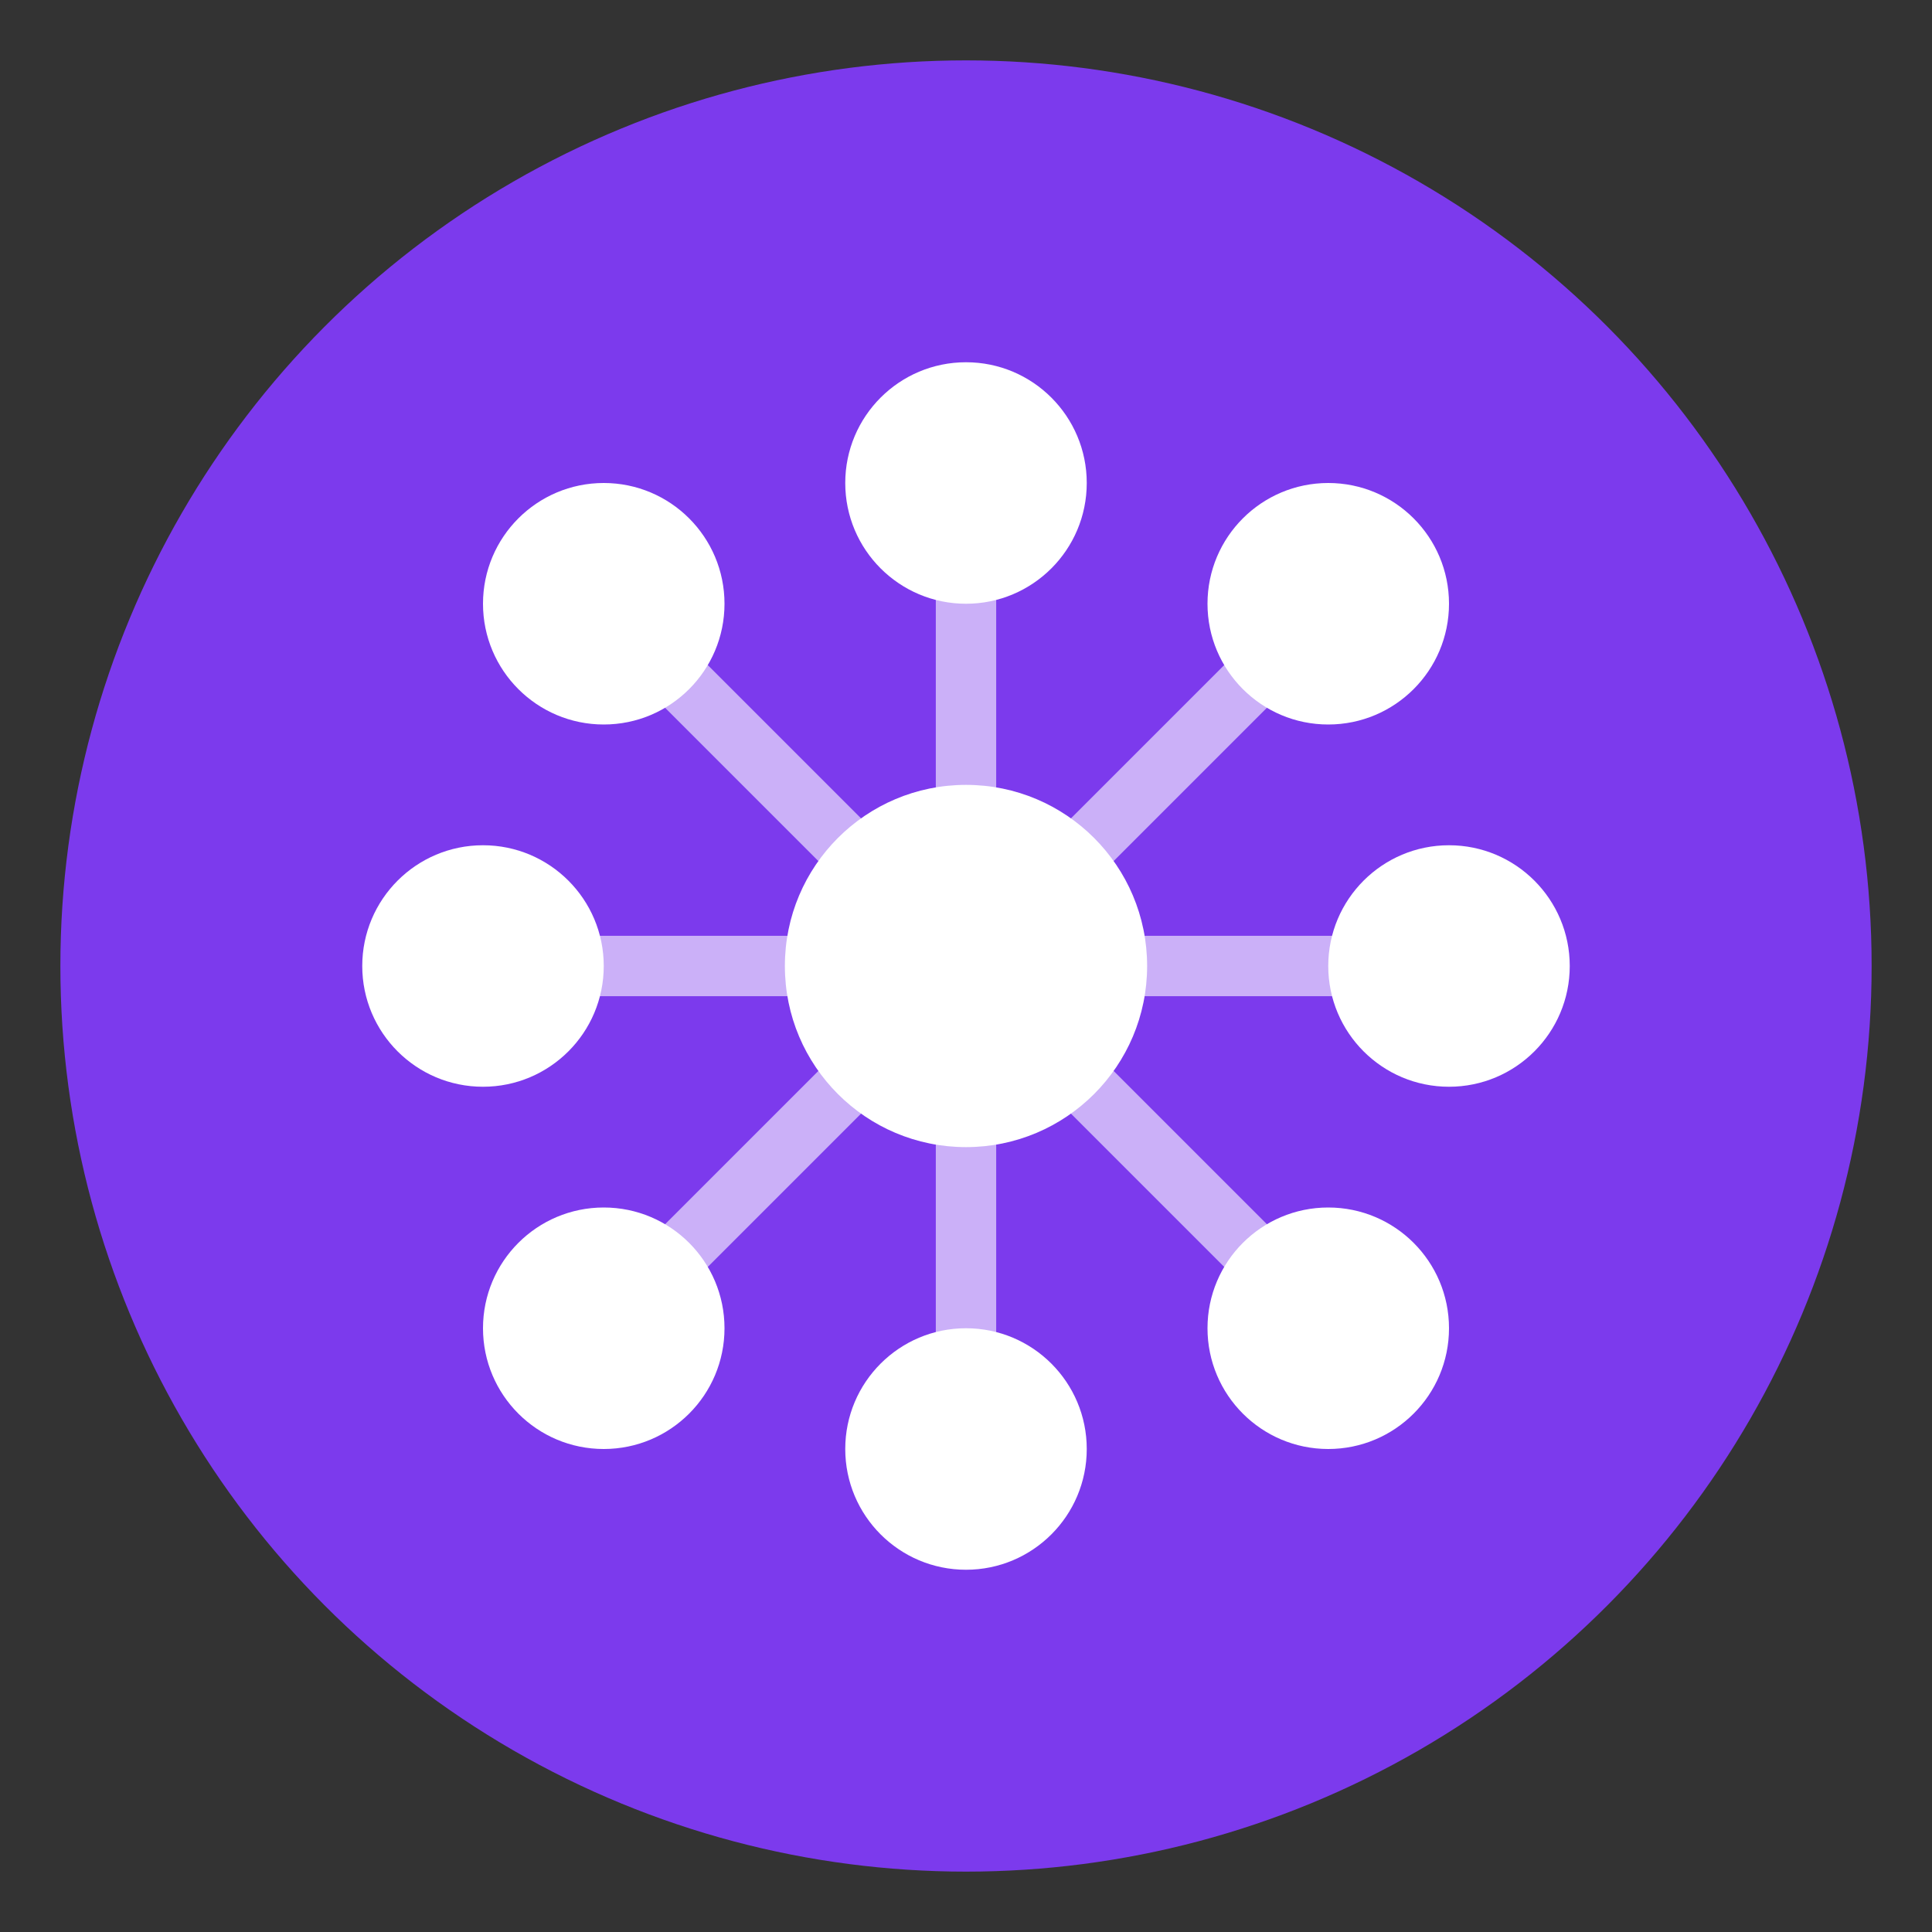
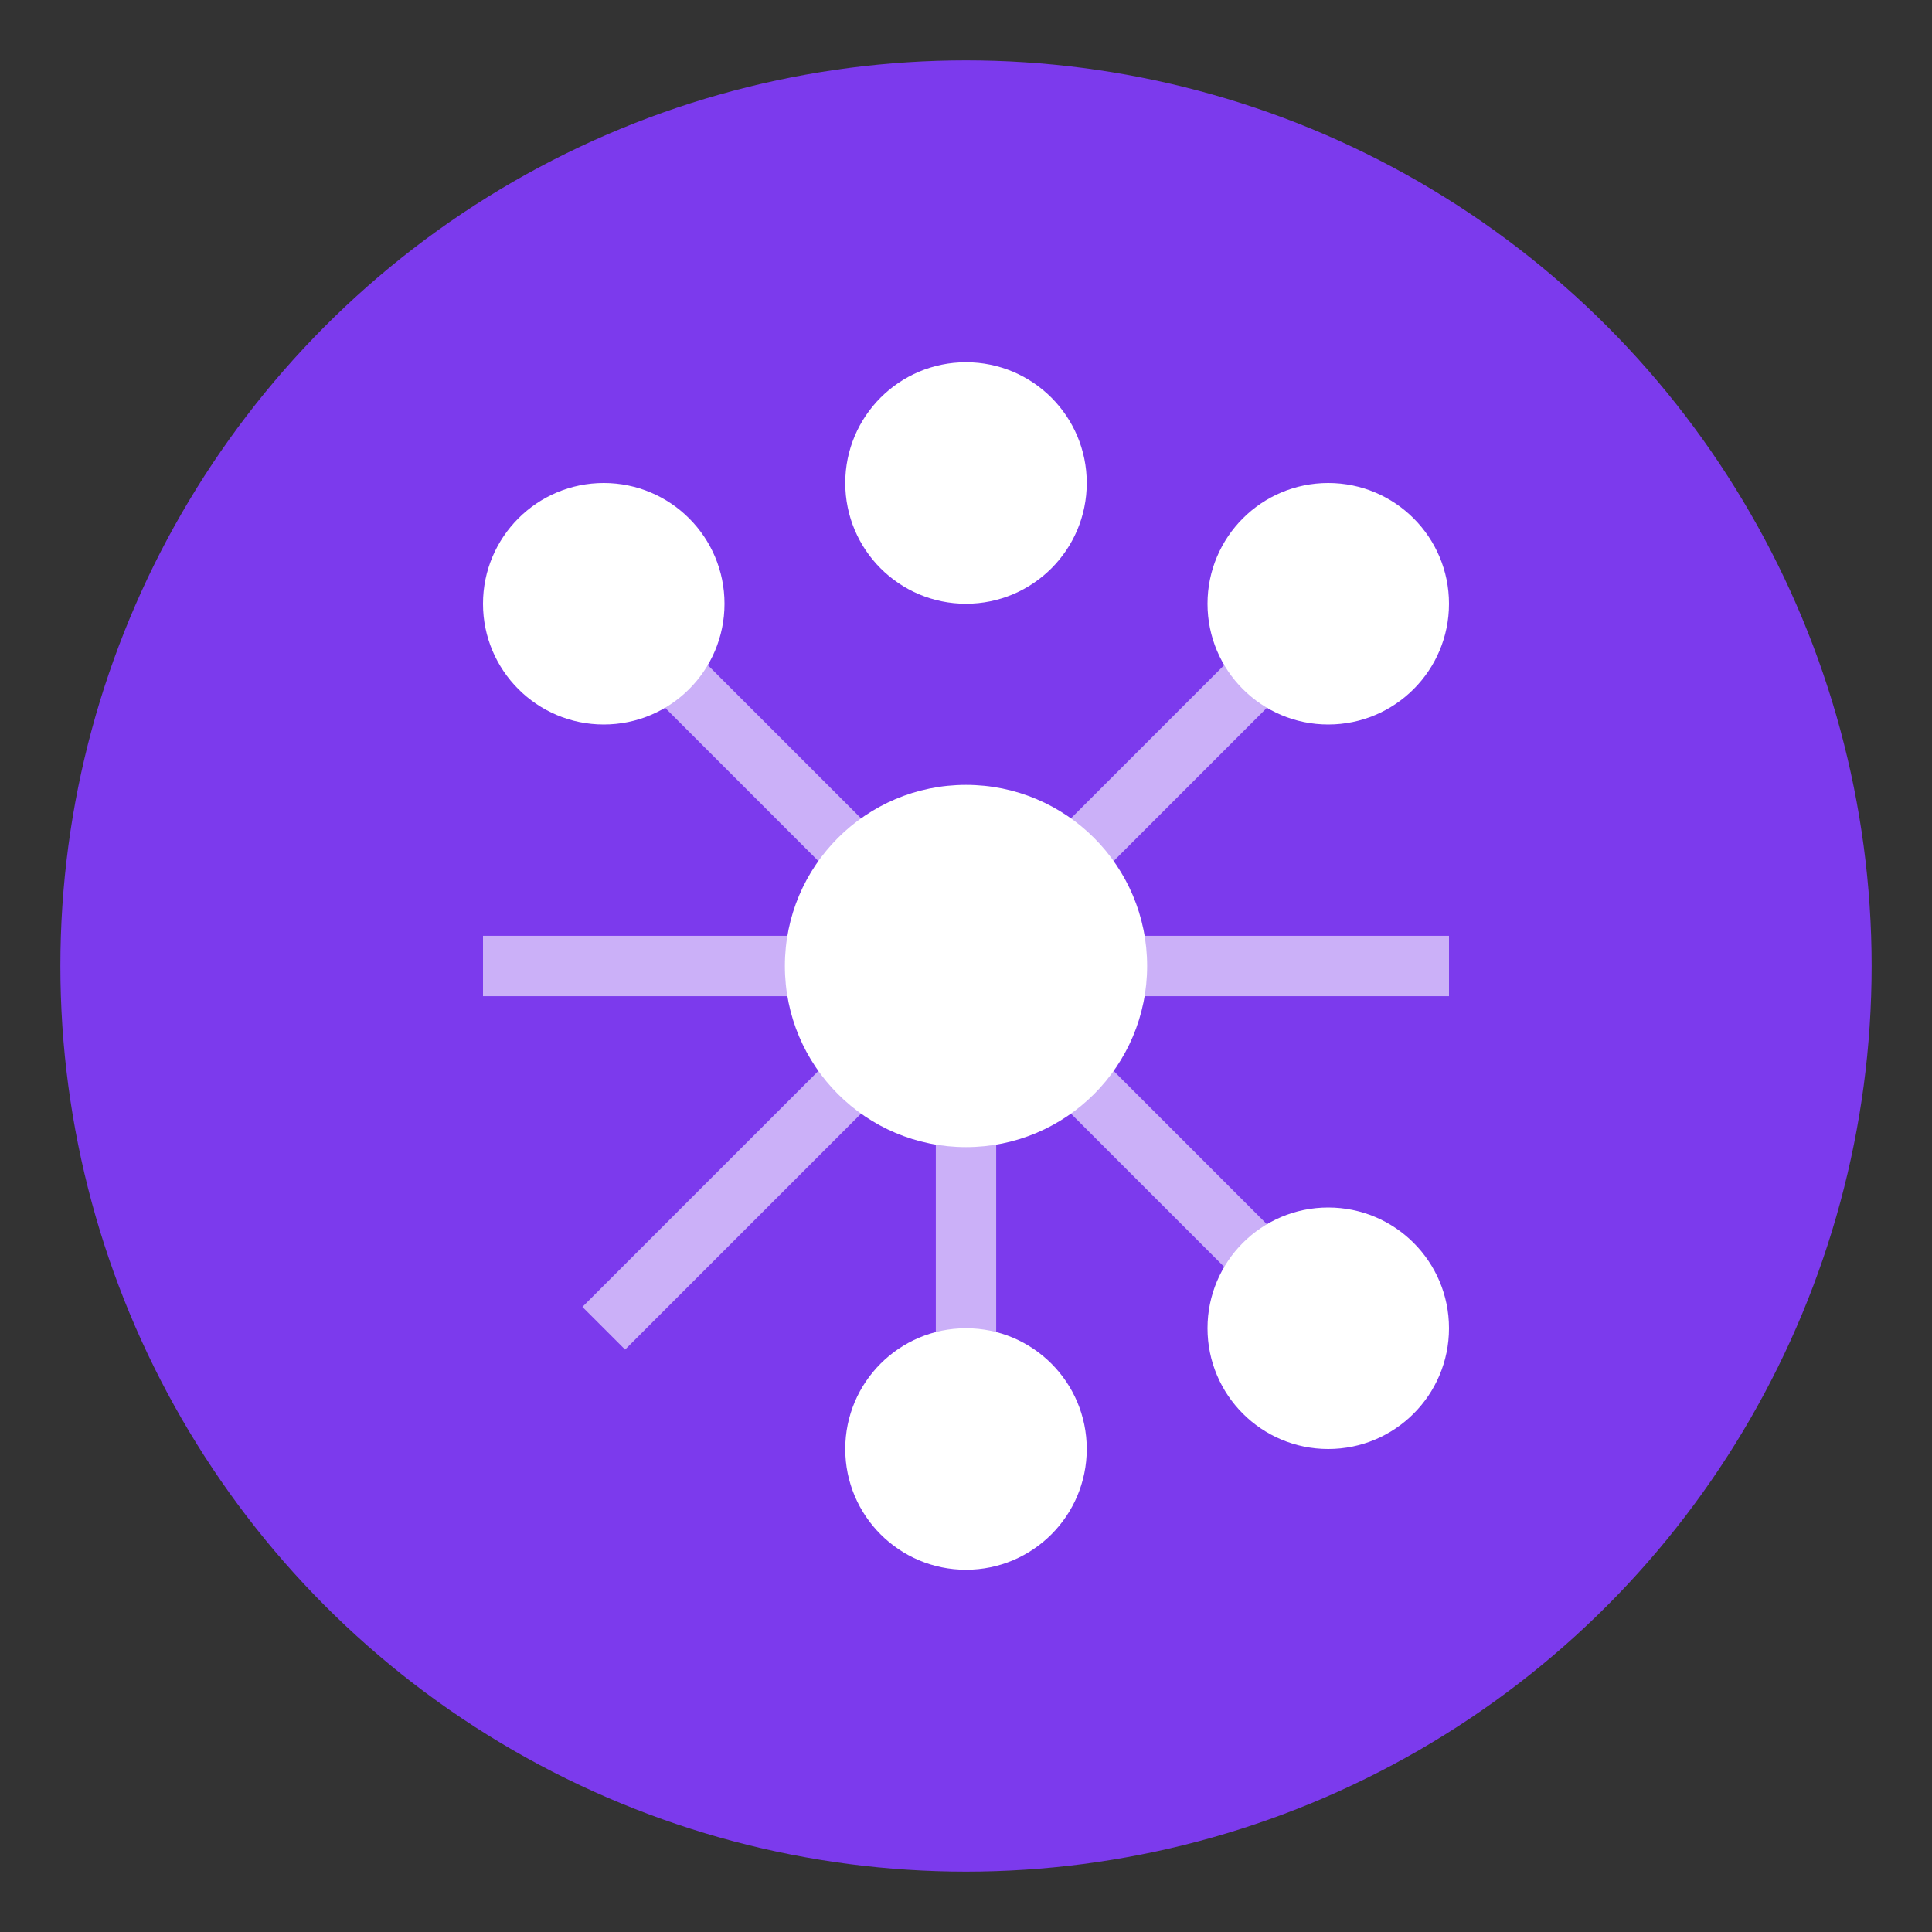
<svg xmlns="http://www.w3.org/2000/svg" width="32" height="32" viewBox="0 0 32 32" fill="none">
  <rect x="0" y="0" width="32" height="32" fill="#333333" stroke="none" />
  <circle cx="16" cy="16" r="15" fill="#7C3AED" />
  <circle cx="10" cy="10" r="2" fill="#ffffff" />
  <circle cx="22" cy="10" r="2" fill="#ffffff" />
  <circle cx="16" cy="8" r="2" fill="#ffffff" />
-   <circle cx="8" cy="16" r="2" fill="#ffffff" />
-   <circle cx="24" cy="16" r="2" fill="#ffffff" />
-   <circle cx="10" cy="22" r="2" fill="#ffffff" />
  <circle cx="22" cy="22" r="2" fill="#ffffff" />
  <circle cx="16" cy="24" r="2" fill="#ffffff" />
  <circle cx="16" cy="16" r="3" fill="#ffffff" />
-   <path d="M16 16 L10 10 M16 16 L22 10 M16 16 L16 8 M16 16 L8 16 M16 16 L24 16 M16 16 L10 22 M16 16 L22 22 M16 16 L16 24" stroke="#ffffff" stroke-width="1" opacity="0.6" />
+   <path d="M16 16 L10 10 M16 16 L22 10 M16 16 M16 16 L8 16 M16 16 L24 16 M16 16 L10 22 M16 16 L22 22 M16 16 L16 24" stroke="#ffffff" stroke-width="1" opacity="0.6" />
</svg>